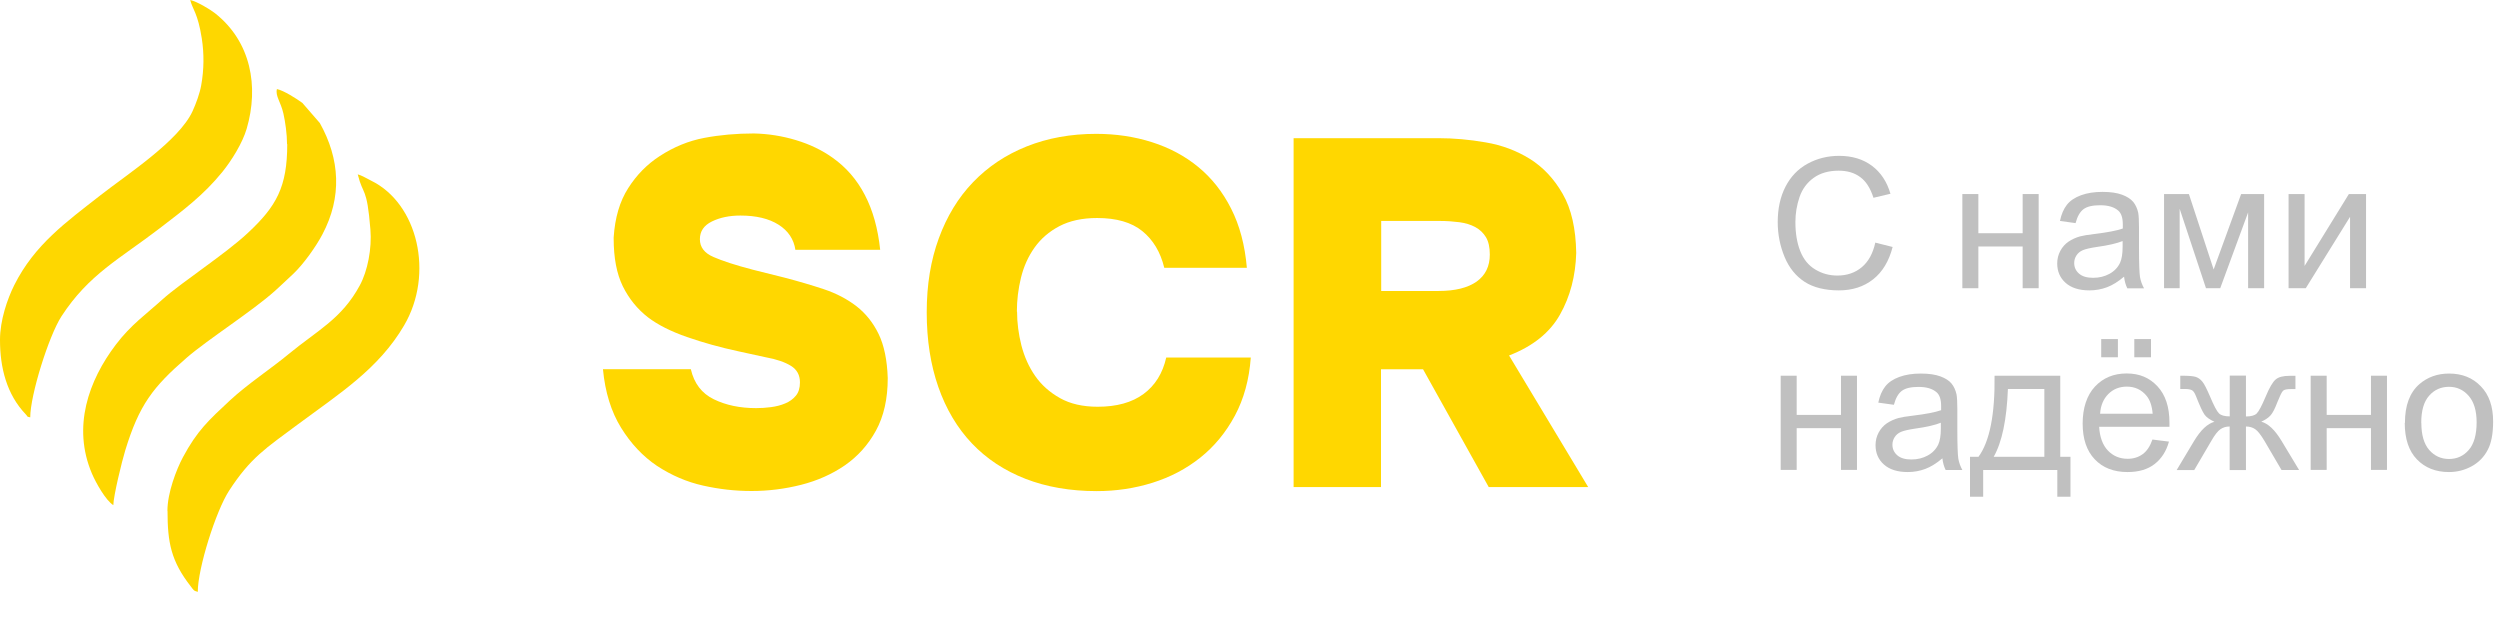
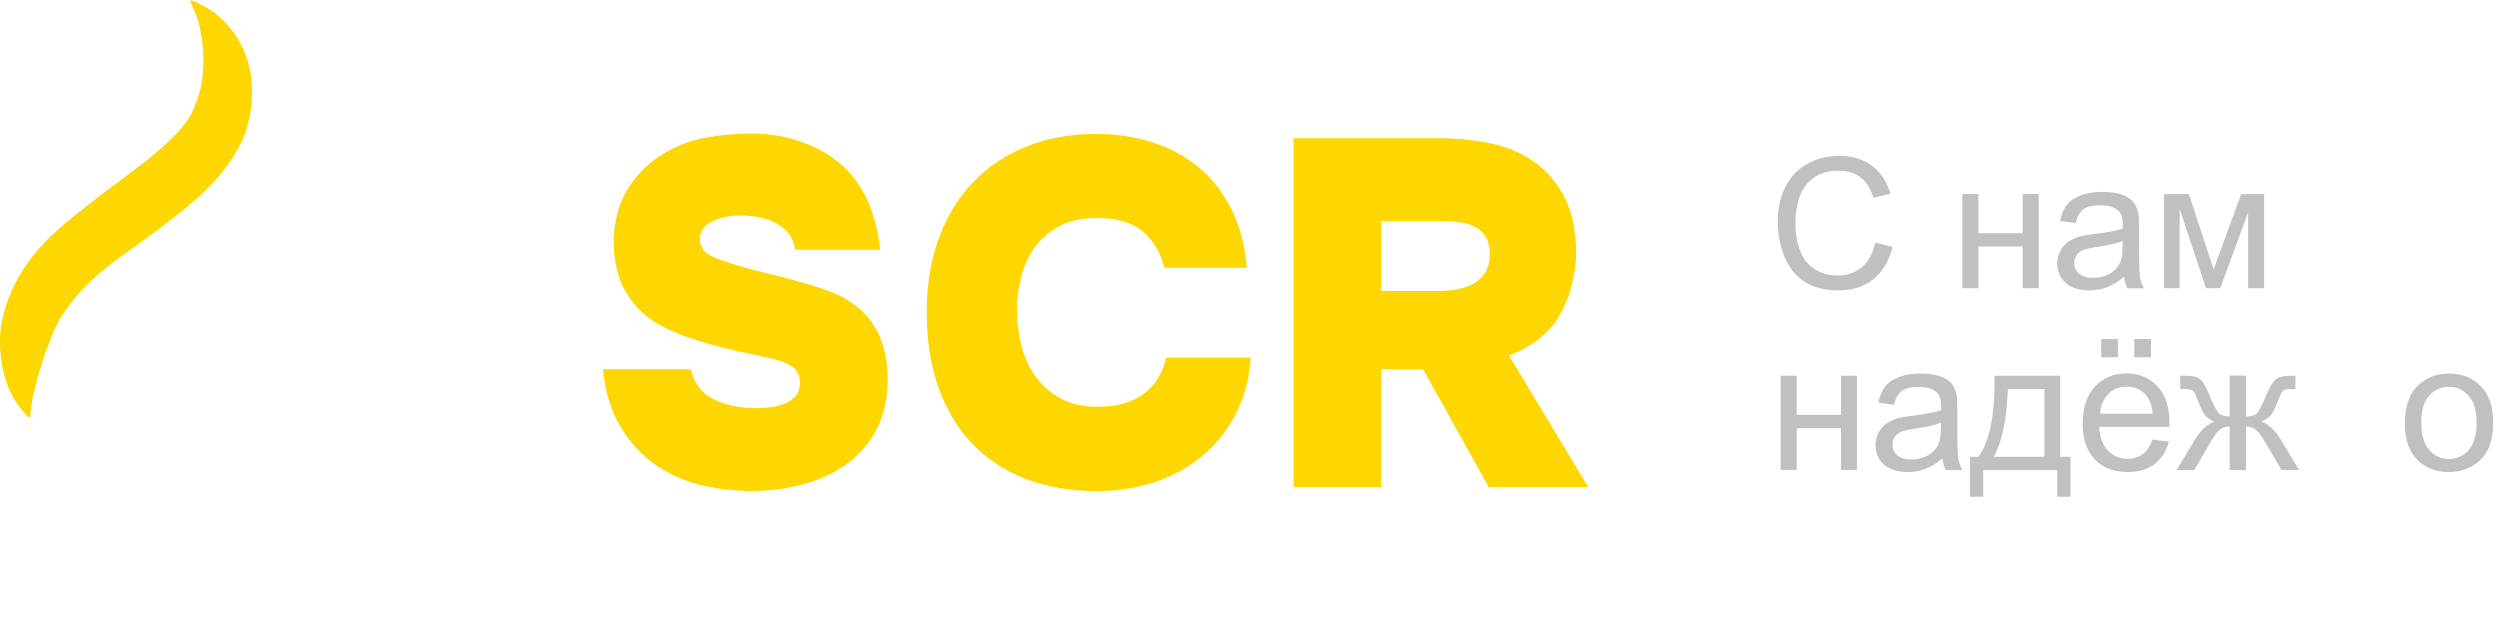
<svg xmlns="http://www.w3.org/2000/svg" id="_Слой_1" data-name="Слой_1" viewBox="0 0 254.58 64.71">
  <defs>
    <style>
      .cls-1 {
        fill: silver;
      }

      .cls-2 {
        fill: gold;
      }

      .cls-3 {
        fill: #fed700;
        fill-rule: evenodd;
      }
    </style>
  </defs>
  <g>
    <g>
      <path class="cls-1" d="M190.98,24.71l1.75.44c-.37,1.44-1.03,2.54-1.98,3.29-.96.76-2.12,1.13-3.5,1.13s-2.59-.29-3.48-.87-1.58-1.42-2.04-2.53-.7-2.29-.7-3.55c0-1.38.26-2.58.79-3.61s1.28-1.81,2.25-2.34,2.04-.8,3.21-.8c1.33,0,2.44.34,3.34,1.01s1.53,1.62,1.89,2.85l-1.73.41c-.31-.96-.75-1.67-1.34-2.1-.58-.44-1.32-.66-2.2-.66-1.02,0-1.87.24-2.55.73-.68.49-1.16,1.14-1.44,1.96-.28.82-.42,1.67-.42,2.54,0,1.13.16,2.11.49,2.95.33.84.84,1.47,1.53,1.88.69.42,1.44.62,2.25.62.98,0,1.81-.28,2.49-.85.68-.57,1.14-1.41,1.38-2.52Z" />
      <path class="cls-1" d="M199.83,19.76h1.63v3.99h4.51v-3.99h1.63v9.59h-1.63v-4.25h-4.51v4.25h-1.63v-9.59Z" />
      <path class="cls-1" d="M216.3,28.17c-.6.51-1.18.87-1.74,1.08-.56.21-1.16.32-1.79.32-1.05,0-1.86-.26-2.43-.77s-.85-1.17-.85-1.97c0-.47.11-.9.32-1.29.21-.39.49-.7.84-.94.35-.23.74-.41,1.17-.53.32-.08.8-.17,1.45-.24,1.31-.16,2.28-.34,2.9-.56,0-.22,0-.36,0-.42,0-.66-.15-1.13-.46-1.4-.42-.37-1.03-.55-1.85-.55-.76,0-1.33.13-1.69.4s-.63.74-.81,1.42l-1.59-.22c.14-.68.38-1.23.71-1.65.33-.42.81-.74,1.44-.97.63-.23,1.35-.34,2.18-.34s1.48.1,2,.29c.51.19.89.44,1.13.73s.41.66.51,1.11c.05.28.08.78.08,1.5v2.17c0,1.51.04,2.47.1,2.87.07.4.21.78.41,1.15h-1.7c-.17-.34-.28-.73-.33-1.18ZM216.17,24.54c-.59.24-1.48.45-2.66.61-.67.1-1.14.21-1.42.33-.28.12-.49.3-.64.53-.15.23-.23.49-.23.77,0,.43.16.79.49,1.08s.81.43,1.44.43,1.18-.14,1.67-.41c.49-.27.85-.65,1.07-1.12.17-.37.26-.91.26-1.63v-.6Z" />
      <path class="cls-1" d="M220.37,19.76h2.53l2.52,7.68,2.8-7.68h2.34v9.59h-1.63v-7.72l-2.84,7.72h-1.45l-2.68-8.09v8.09h-1.59v-9.59Z" />
-       <path class="cls-1" d="M233.05,19.76h1.63v7.32l4.51-7.32h1.75v9.59h-1.63v-7.27l-4.51,7.27h-1.75v-9.59Z" />
      <path class="cls-1" d="M181.33,38.26h1.63v3.99h4.51v-3.99h1.63v9.59h-1.63v-4.25h-4.51v4.25h-1.63v-9.59Z" />
      <path class="cls-1" d="M197.8,46.67c-.6.51-1.18.87-1.74,1.08-.56.21-1.16.32-1.79.32-1.05,0-1.86-.26-2.43-.77s-.85-1.17-.85-1.97c0-.47.11-.9.32-1.29.21-.39.49-.7.84-.94.35-.23.74-.41,1.17-.53.32-.08.8-.17,1.45-.24,1.31-.16,2.28-.34,2.9-.56,0-.22,0-.36,0-.42,0-.66-.15-1.13-.46-1.4-.42-.37-1.03-.55-1.85-.55-.76,0-1.33.13-1.69.4s-.63.74-.81,1.42l-1.59-.22c.14-.68.38-1.23.71-1.65.33-.42.81-.74,1.44-.97.63-.23,1.35-.34,2.18-.34s1.48.1,2,.29c.51.19.89.43,1.13.73.24.29.41.66.51,1.11.05.28.08.78.08,1.5v2.17c0,1.51.04,2.47.1,2.87.07.4.21.78.41,1.15h-1.7c-.17-.34-.28-.73-.33-1.18ZM197.66,43.04c-.59.24-1.48.45-2.66.61-.67.1-1.14.21-1.42.33-.28.12-.49.3-.64.53-.15.23-.23.49-.23.77,0,.43.16.79.49,1.08s.81.43,1.44.43,1.18-.14,1.67-.41c.49-.27.85-.65,1.07-1.12.17-.37.26-.91.26-1.63v-.6Z" />
      <path class="cls-1" d="M203.11,38.26h6.69v8.26h1.04v4.06h-1.34v-2.72h-7.55v2.72h-1.34v-4.06h.86c1.14-1.55,1.69-4.31,1.64-8.26ZM204.47,39.61c-.12,3.11-.6,5.42-1.45,6.91h5.16v-6.91h-3.71Z" />
      <path class="cls-1" d="M219.19,44.76l1.68.21c-.27.98-.76,1.74-1.47,2.29s-1.63.81-2.75.81c-1.4,0-2.52-.43-3.34-1.3-.82-.86-1.23-2.08-1.23-3.64s.42-2.87,1.25-3.76,1.91-1.34,3.23-1.34,2.33.44,3.14,1.31c.81.87,1.22,2.1,1.22,3.69,0,.1,0,.24,0,.43h-7.16c.06,1.05.36,1.86.89,2.42.54.56,1.21.84,2.01.84.6,0,1.1-.16,1.53-.47s.76-.81,1-1.5ZM213.85,42.13h5.36c-.07-.81-.28-1.41-.62-1.82-.52-.63-1.19-.94-2.01-.94-.75,0-1.38.25-1.88.75s-.79,1.17-.84,2ZM213.97,36.38v-1.85h1.7v1.85h-1.7ZM217.34,36.38v-1.85h1.7v1.85h-1.7Z" />
      <path class="cls-1" d="M228.71,38.26v4.15c.52,0,.88-.1,1.09-.3.21-.2.52-.78.92-1.73.38-.91.72-1.49,1.02-1.74.29-.25.76-.37,1.41-.37h.6v1.35h-.44c-.43,0-.71.05-.83.18-.13.13-.32.53-.58,1.18-.24.63-.46,1.06-.67,1.3-.21.24-.52.46-.96.66.71.19,1.39.84,2.06,1.95l1.79,2.97h-1.79l-1.74-2.97c-.36-.6-.67-1-.93-1.18s-.58-.28-.95-.28v4.44h-1.66v-4.44c-.36,0-.67.09-.94.28-.27.18-.58.58-.93,1.19l-1.74,2.97h-1.79l1.78-2.97c.67-1.11,1.36-1.76,2.07-1.95-.48-.22-.82-.46-1.01-.73-.19-.26-.48-.89-.87-1.88-.13-.33-.27-.54-.42-.61-.16-.08-.39-.12-.7-.12-.08,0-.24,0-.48,0v-1.35h.23c.63,0,1.07.04,1.32.11.26.08.49.24.69.48.2.24.46.75.79,1.52.4.95.7,1.52.91,1.72.21.21.57.31,1.1.31v-4.15h1.66Z" />
-       <path class="cls-1" d="M235.3,38.26h1.63v3.99h4.51v-3.99h1.63v9.59h-1.63v-4.25h-4.51v4.25h-1.63v-9.59Z" />
      <path class="cls-1" d="M244.9,43.06c0-1.78.49-3.09,1.48-3.95.83-.71,1.83-1.07,3.02-1.07,1.32,0,2.4.43,3.23,1.3.84.86,1.25,2.06,1.25,3.58,0,1.23-.18,2.21-.56,2.91-.37.71-.91,1.26-1.62,1.65-.71.39-1.48.59-2.32.59-1.34,0-2.43-.43-3.26-1.29s-1.24-2.1-1.24-3.72ZM246.57,43.06c0,1.23.27,2.15.8,2.76s1.21.92,2.02.92,1.48-.31,2.01-.92.8-1.55.8-2.81c0-1.19-.27-2.08-.81-2.7s-1.21-.92-2.01-.92-1.49.3-2.02.91c-.54.61-.8,1.53-.8,2.76Z" />
    </g>
    <g>
      <path class="cls-2" d="M81,25.46c-.16-1.1-.74-1.96-1.72-2.58-.98-.62-2.28-.93-3.88-.93-1.12,0-2.08.2-2.9.6-.82.4-1.23,1-1.23,1.81s.46,1.41,1.38,1.81c.92.4,2.26.84,4.03,1.3l3.2.8c1.41.37,2.75.76,4.01,1.18,1.26.42,2.37,1,3.32,1.73.95.74,1.7,1.68,2.26,2.83.56,1.16.87,2.65.93,4.49,0,2.11-.4,3.89-1.2,5.35-.8,1.46-1.86,2.63-3.17,3.54-1.31.9-2.8,1.56-4.45,1.98-1.66.42-3.34.63-5.04.63s-3.29-.18-4.94-.55c-1.66-.37-3.22-1.04-4.7-2.01-1.44-.97-2.66-2.27-3.66-3.89-1-1.62-1.62-3.61-1.84-5.95h8.95c.33,1.44,1.11,2.46,2.34,3.06,1.23.6,2.66.9,4.3.9.49,0,1-.03,1.52-.1.52-.07,1.01-.19,1.45-.38.44-.18.8-.44,1.08-.78.28-.33.42-.79.42-1.36,0-.74-.3-1.3-.91-1.68-.61-.38-1.47-.68-2.58-.88l-2.75-.6c-1.87-.4-3.62-.89-5.26-1.46-1.64-.57-2.97-1.24-3.98-2.01-1.08-.84-1.93-1.89-2.56-3.16-.62-1.27-.93-2.89-.93-4.87v-.1c.13-2.01.62-3.68,1.48-5.02.85-1.34,1.92-2.43,3.2-3.26,1.44-.94,2.96-1.56,4.55-1.86,1.59-.3,3.27-.45,5.04-.45,1.48.03,2.91.26,4.3.68,1.39.42,2.63,1.01,3.71,1.78,1.38.97,2.48,2.23,3.29,3.79.82,1.56,1.34,3.42,1.57,5.6h-8.61Z" />
      <path class="cls-2" d="M103.57,31.73c0,1.14.15,2.28.44,3.44.3,1.15.76,2.19,1.4,3.11.64.92,1.48,1.67,2.53,2.26,1.05.59,2.33.88,3.84.88,1.93,0,3.49-.43,4.67-1.3,1.18-.87,1.95-2.11,2.31-3.71h8.61c-.16,2.24-.71,4.22-1.62,5.92-.92,1.71-2.09,3.13-3.52,4.27-1.43,1.14-3.05,1.99-4.87,2.56-1.82.57-3.71.85-5.68.85-2.69,0-5.11-.42-7.25-1.25-2.15-.84-3.97-2.04-5.46-3.61-1.49-1.57-2.63-3.49-3.42-5.75-.79-2.26-1.18-4.79-1.18-7.6s.41-5.29,1.23-7.53c.82-2.24,1.98-4.15,3.49-5.72,1.51-1.57,3.33-2.79,5.46-3.64,2.13-.85,4.49-1.28,7.08-1.28,2,0,3.89.28,5.68.85,1.79.57,3.36,1.41,4.72,2.53,1.36,1.12,2.48,2.53,3.34,4.24.87,1.71,1.4,3.71,1.6,6.02h-8.41c-.39-1.61-1.14-2.85-2.24-3.74-1.1-.89-2.63-1.33-4.6-1.33-1.51,0-2.79.28-3.84.83-1.05.55-1.89,1.28-2.53,2.18-.64.9-1.1,1.92-1.38,3.06-.28,1.14-.42,2.29-.42,3.46Z" />
      <path class="cls-2" d="M146.45,14.07c1.57,0,3.19.14,4.84.43,1.66.28,3.16.85,4.5,1.68,1.34.84,2.46,2.02,3.34,3.56.89,1.54,1.34,3.55,1.38,6.02-.07,2.34-.61,4.43-1.65,6.27-1.03,1.84-2.76,3.23-5.19,4.17l8.06,13.4h-10.13l-6.69-12h-4.28v12h-8.9V14.07h14.7ZM146.5,29.63c1.67,0,2.96-.32,3.86-.95.9-.64,1.35-1.56,1.35-2.76,0-.74-.13-1.32-.39-1.76-.26-.43-.62-.78-1.08-1.03-.46-.25-1-.42-1.62-.5-.62-.08-1.28-.13-1.97-.13h-6v7.13h5.85Z" />
    </g>
  </g>
  <g>
    <path class="cls-3" d="M0,34.62c0,2.8.67,5.54,2.63,7.58.27.28.02.2.45.3,0-2.27,1.89-8.3,3.18-10.29,2.78-4.28,5.93-5.84,10-8.96,2.41-1.85,4.47-3.38,6.39-5.75.95-1.18,2.04-2.93,2.47-4.39,1.26-4.31.44-8.87-3.22-11.76-.51-.4-1.84-1.2-2.53-1.35.23.94.78,1.33,1.18,3.92.24,1.55.23,3.15-.06,4.76-.14.82-.54,1.9-.88,2.64-1.38,3.02-6.67,6.44-9.39,8.57-3.47,2.72-6.7,5.01-8.77,9.15-.7,1.4-1.45,3.58-1.45,5.57Z" />
-     <path class="cls-3" d="M17.06,52.04c0,3.19.35,5.1,2.38,7.69.27.34.25.43.7.54,0-2.41,1.85-8.24,3.18-10.29,2.2-3.39,3.74-4.33,7.06-6.8,4.21-3.12,8.19-5.63,10.77-10.04,3.09-5.27,1.38-12.43-3.35-14.74-.43-.21-.97-.55-1.37-.64.56,2.24.93,1.16,1.29,5.61.16,1.93-.28,4.22-1.08,5.69-1.84,3.42-4.35,4.6-7.24,6.99-1.73,1.44-4.14,3.02-5.97,4.71-2.18,2.03-3.36,3.11-4.8,5.8-.68,1.27-1.58,3.64-1.58,5.45Z" />
-     <path class="cls-3" d="M29.25,14.68c0,4.35-1.09,6.32-4.01,9.04-2.34,2.19-6.78,5.04-8.73,6.8-1.6,1.45-3.18,2.55-4.71,4.57-2.78,3.66-4.46,8.38-2.44,13.13.4.94,1.4,2.73,2.18,3.22.02-.97.88-4.49,1.21-5.56,1.42-4.65,2.82-6.47,6.26-9.45,2.15-1.86,6.68-4.74,8.98-6.8.65-.59,1.22-1.13,1.86-1.73,1.06-1,2.33-2.79,2.98-4.03,2.02-3.81,1.79-7.67-.26-11.34l-1.78-2.05c-.6-.44-1.89-1.26-2.59-1.41-.18.7.39,1.3.66,2.49.19.84.37,2.1.37,3.12Z" />
  </g>
</svg>